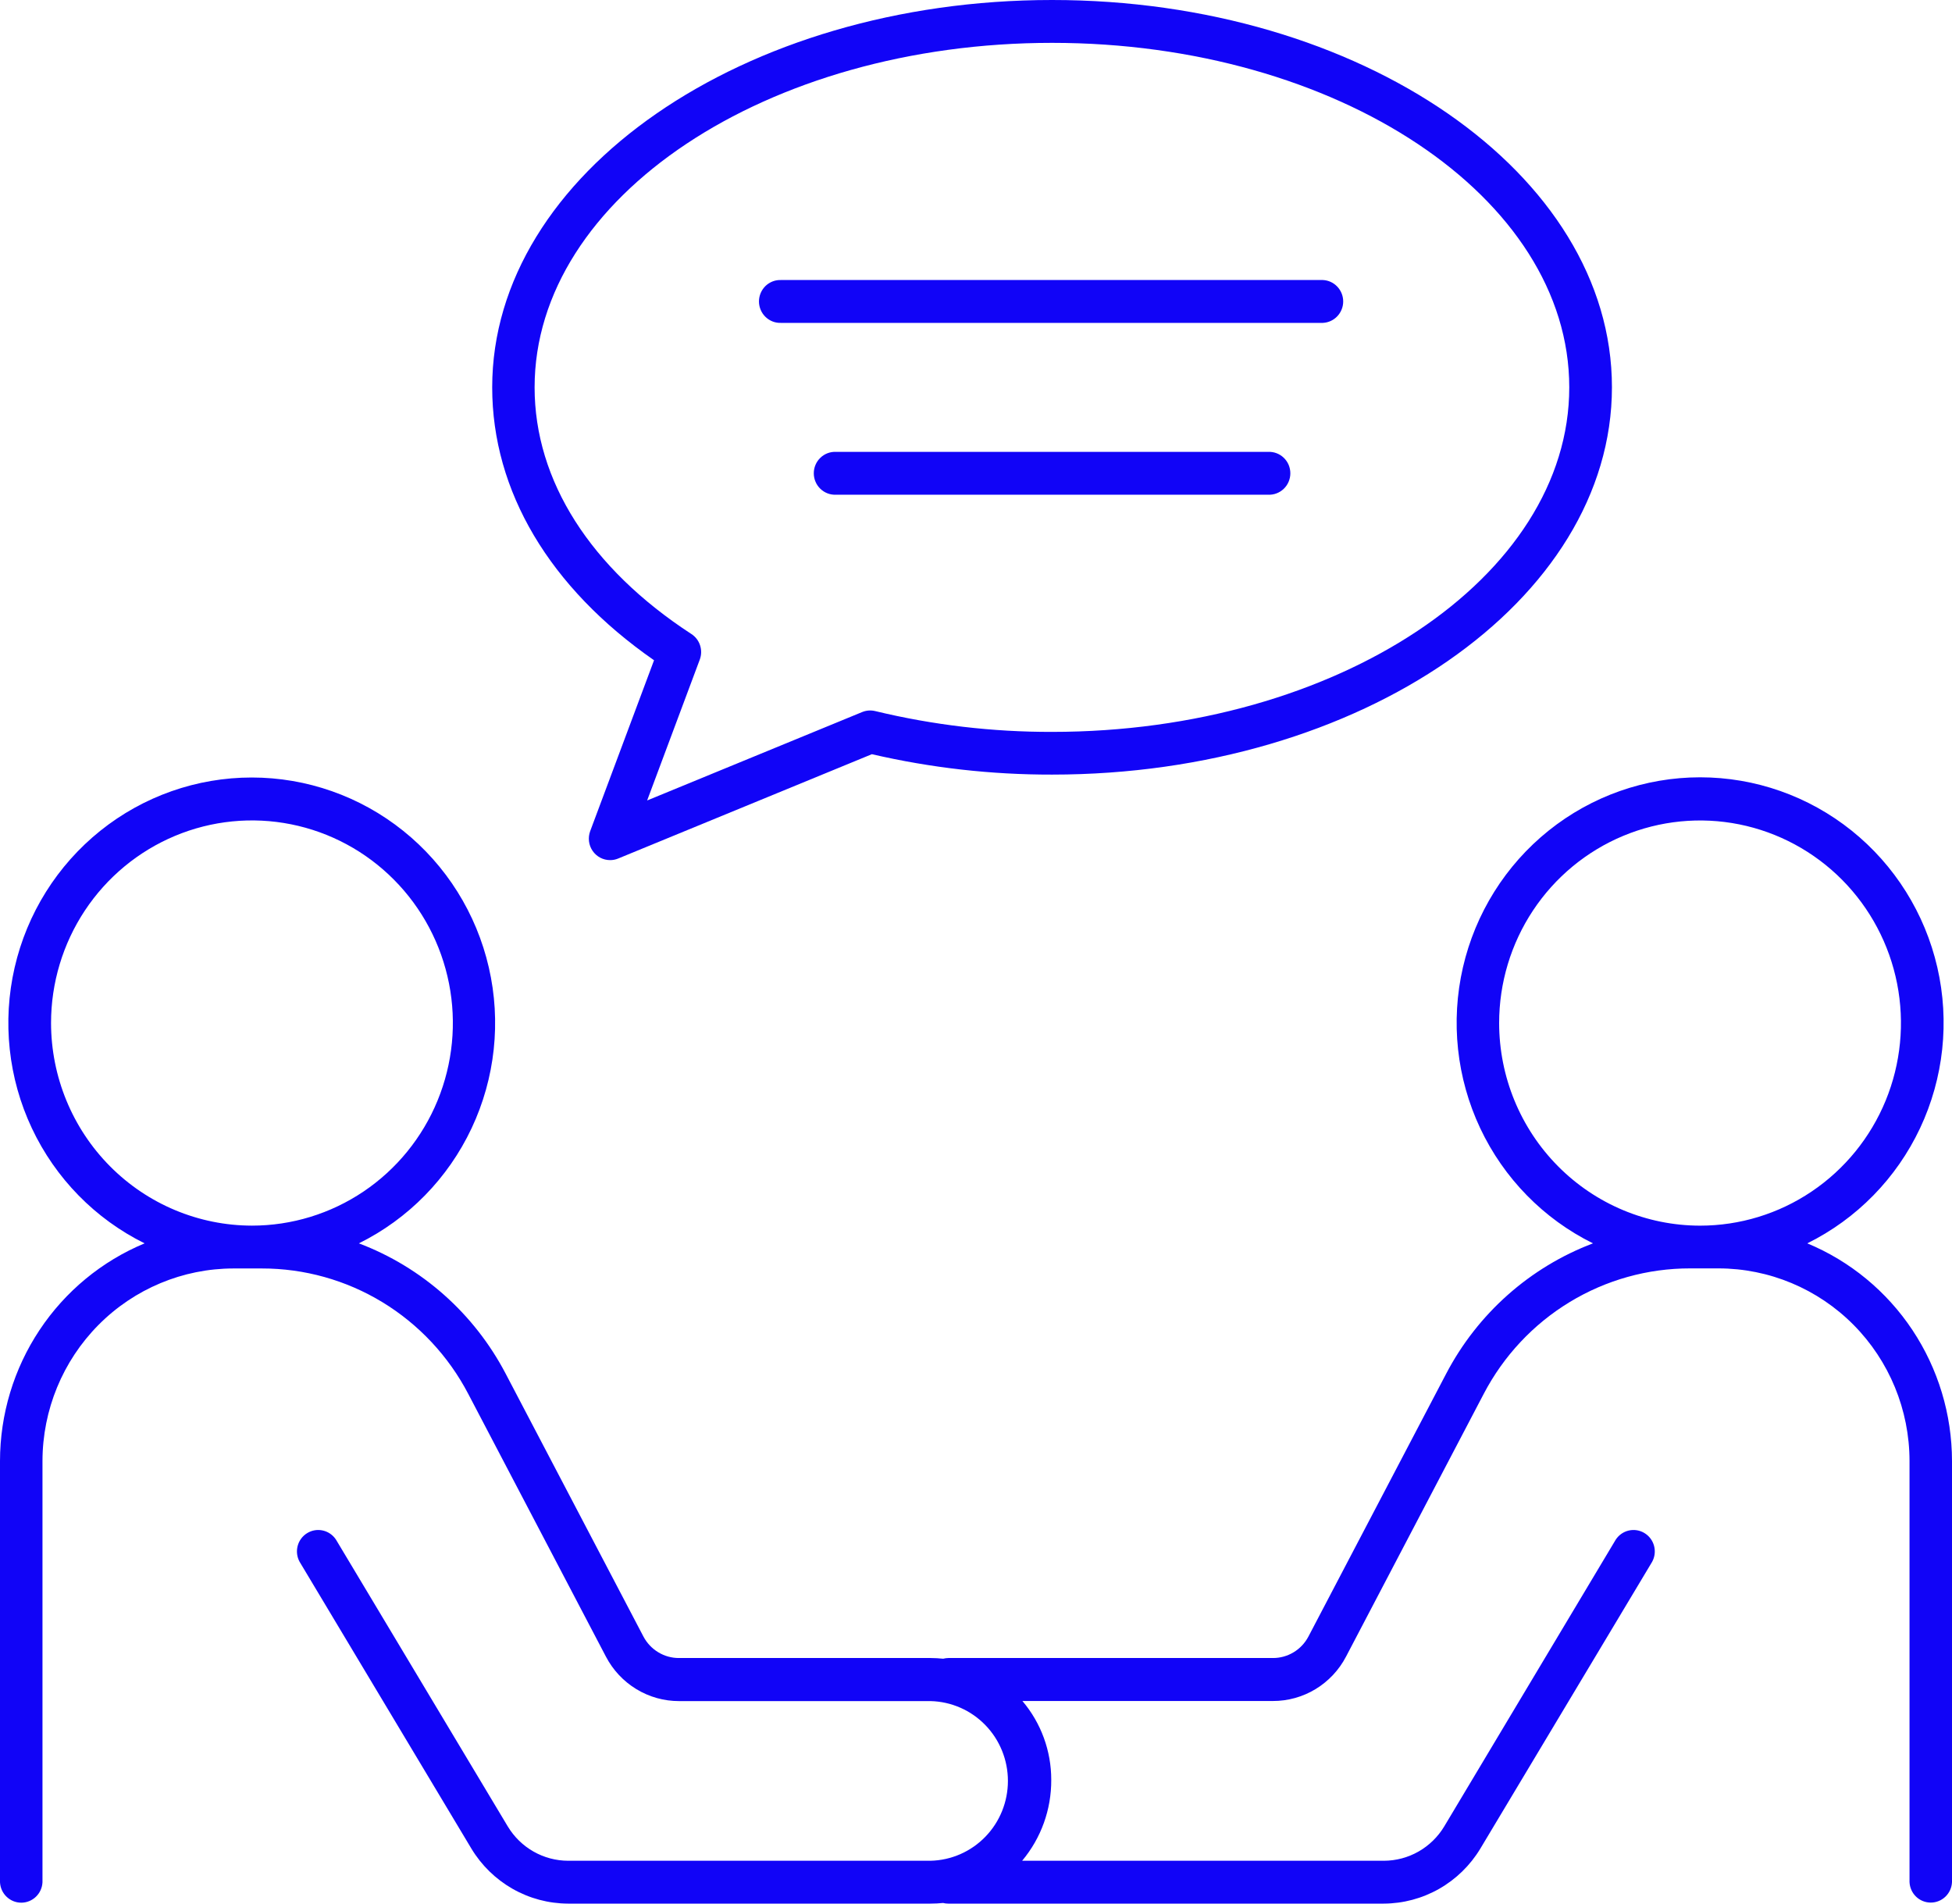
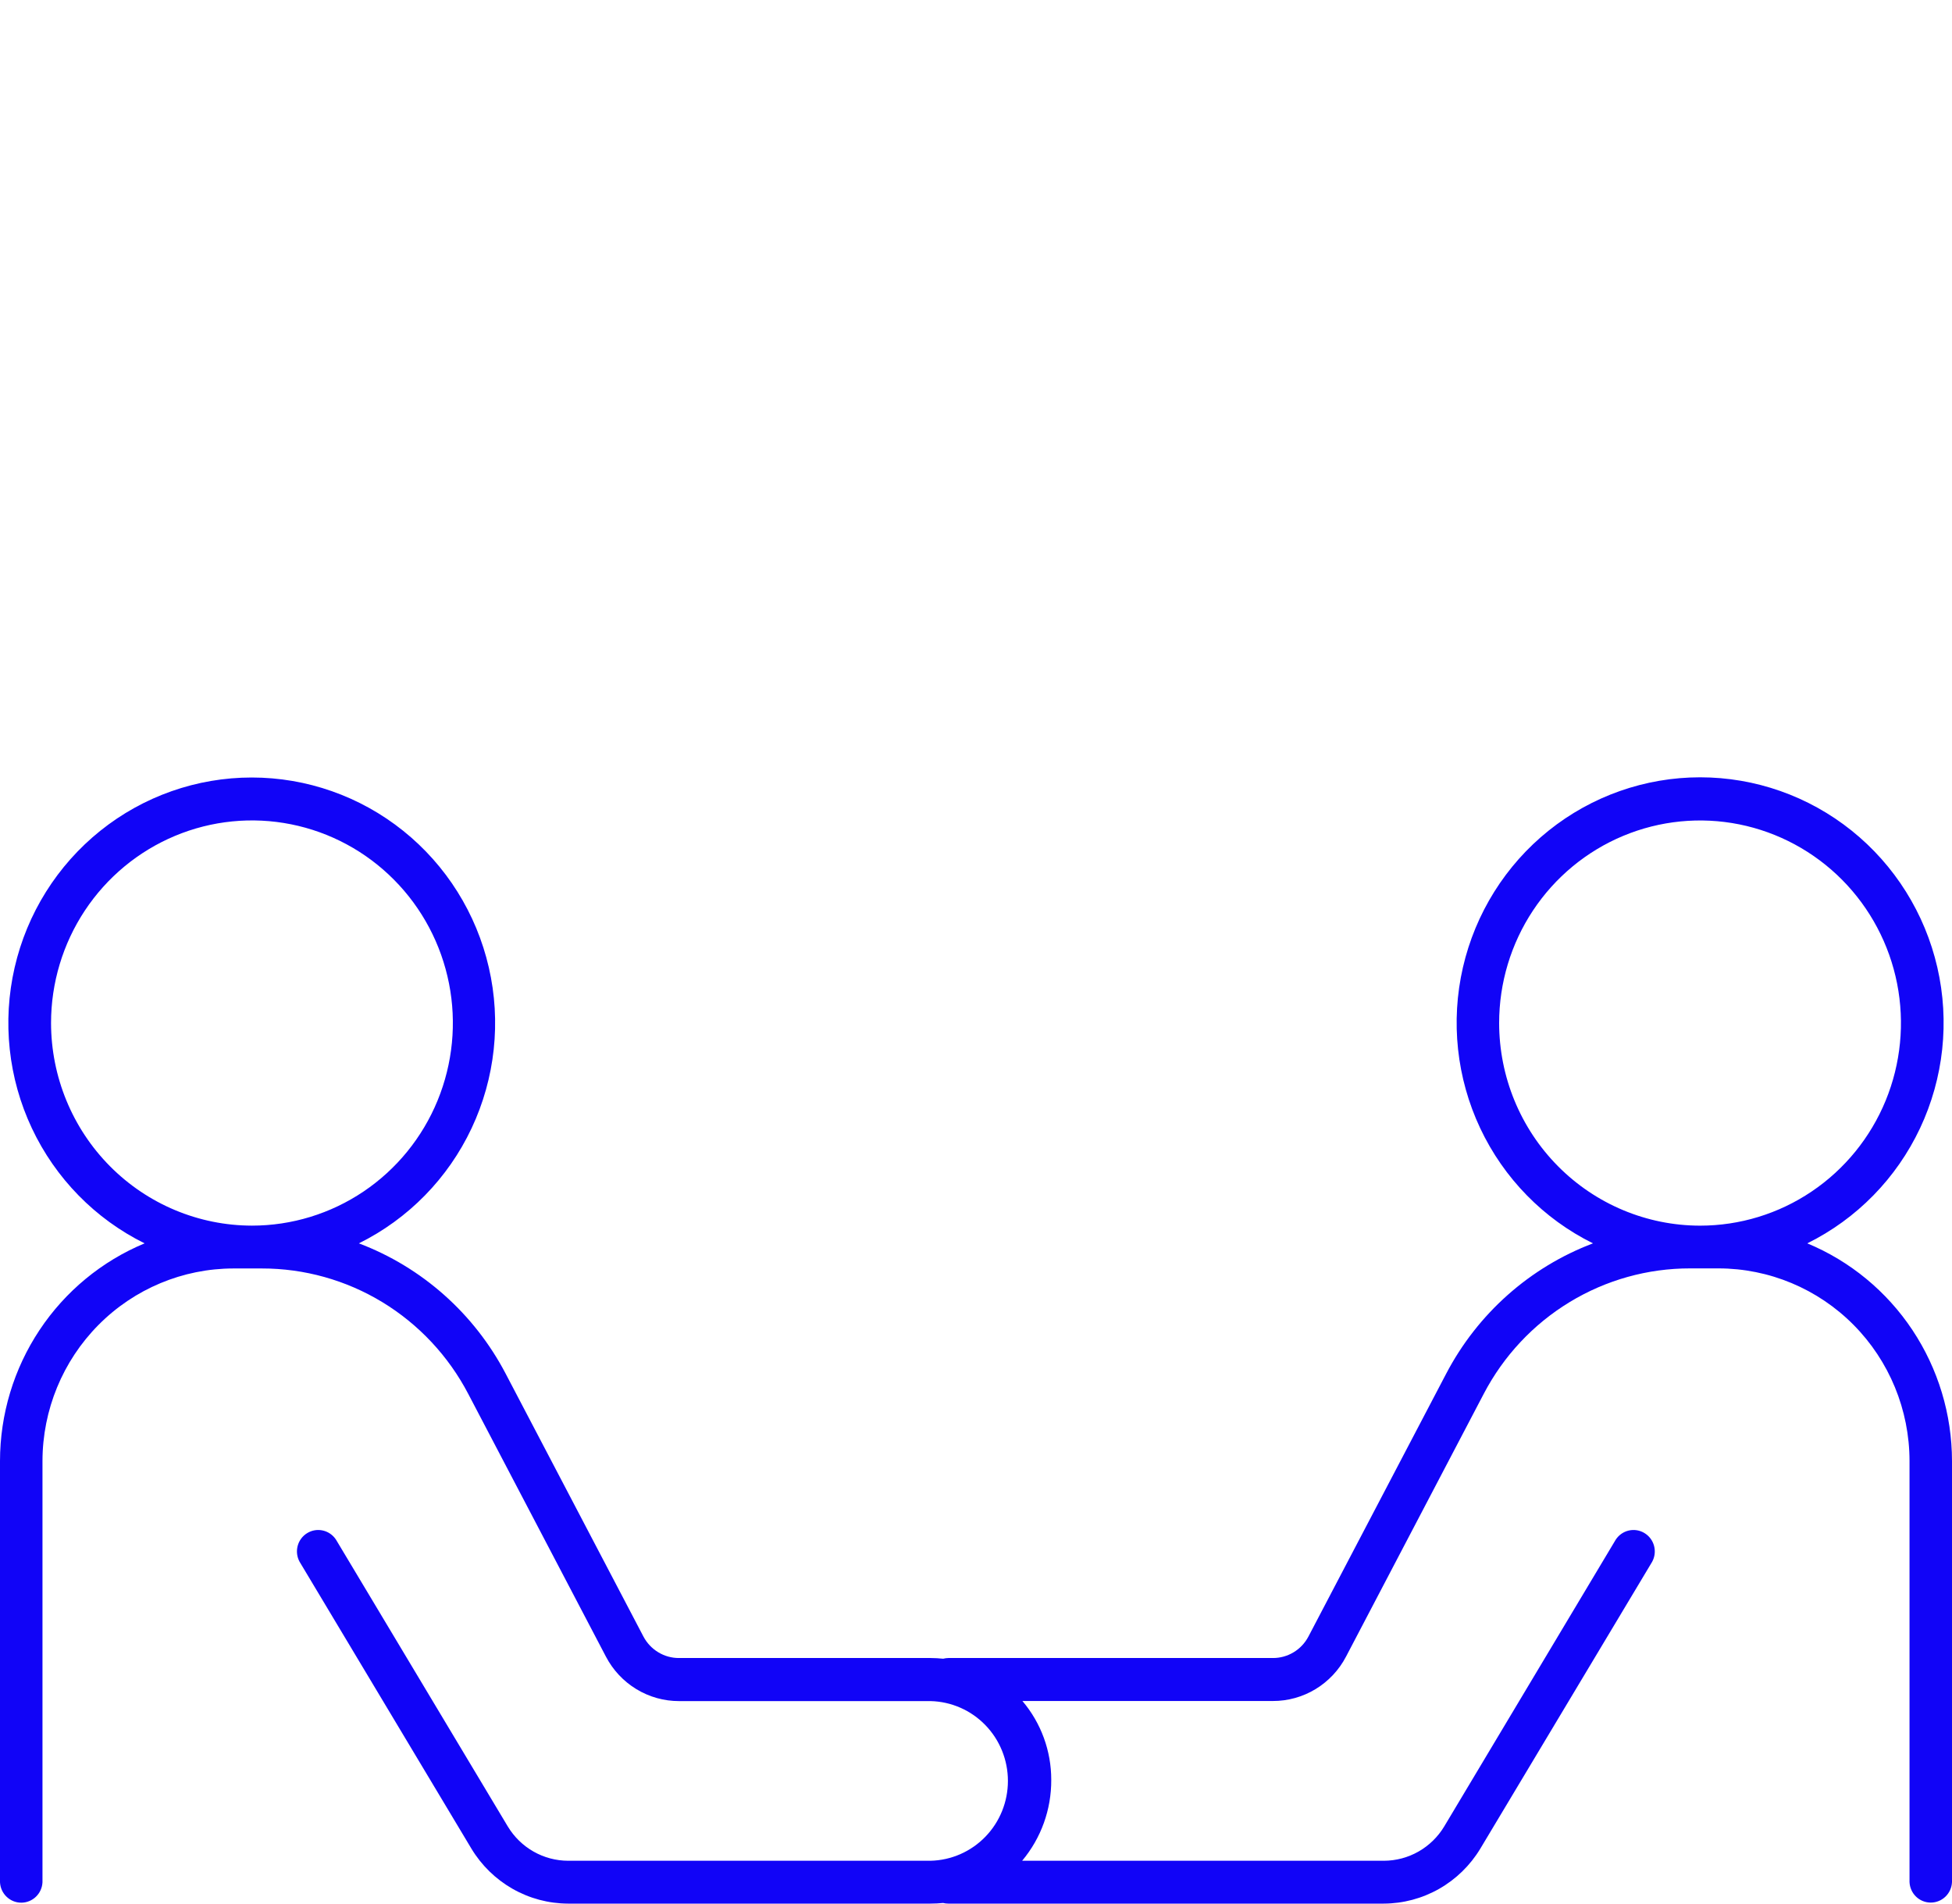
<svg xmlns="http://www.w3.org/2000/svg" width="80" height="78" viewBox="0 0 80 78" fill="none">
-   <path d="M26.805 27.054L24.188 34.055C24.139 34.188 24.122 34.331 24.139 34.472C24.156 34.613 24.207 34.748 24.287 34.864C24.367 34.981 24.474 35.077 24.599 35.143C24.724 35.209 24.862 35.243 25.003 35.243C25.116 35.244 25.228 35.222 25.332 35.179L35.733 30.903C38.155 31.464 40.633 31.744 43.117 31.739C55.77 31.739 66.063 24.619 66.063 15.866C66.063 7.113 55.77 0 43.117 0C30.465 0 20.172 7.128 20.172 15.872C20.172 20.124 22.522 24.077 26.805 27.054ZM43.117 1.756C54.812 1.756 64.314 8.088 64.314 15.872C64.314 23.655 54.803 29.989 43.117 29.989C40.676 29.995 38.242 29.709 35.867 29.136C35.689 29.093 35.502 29.107 35.333 29.177L26.522 32.799L28.68 27.025C28.75 26.837 28.753 26.631 28.691 26.441C28.629 26.25 28.503 26.087 28.336 25.979C24.196 23.283 21.91 19.696 21.91 15.872C21.91 8.088 31.426 1.756 43.117 1.756Z" fill="#1104F7" />
-   <path d="M32.017 13.23H54.217C54.441 13.219 54.653 13.122 54.807 12.959C54.962 12.795 55.049 12.578 55.049 12.352C55.049 12.126 54.962 11.908 54.807 11.745C54.653 11.581 54.441 11.484 54.217 11.474H32.017C31.899 11.469 31.782 11.487 31.671 11.529C31.561 11.571 31.46 11.634 31.375 11.716C31.29 11.799 31.222 11.897 31.176 12.006C31.129 12.116 31.105 12.233 31.105 12.352C31.105 12.471 31.129 12.588 31.176 12.697C31.222 12.807 31.29 12.905 31.375 12.987C31.46 13.069 31.561 13.133 31.671 13.175C31.782 13.217 31.899 13.235 32.017 13.23Z" fill="#1104F7" />
-   <path d="M51.972 18.515H34.263C34.145 18.51 34.028 18.528 33.917 18.57C33.807 18.612 33.706 18.675 33.621 18.758C33.536 18.84 33.468 18.938 33.422 19.047C33.375 19.157 33.352 19.274 33.352 19.393C33.352 19.512 33.375 19.629 33.422 19.738C33.468 19.848 33.536 19.946 33.621 20.028C33.706 20.11 33.807 20.174 33.917 20.216C34.028 20.258 34.145 20.276 34.263 20.271H51.972C52.089 20.276 52.207 20.258 52.317 20.216C52.428 20.174 52.528 20.11 52.614 20.028C52.699 19.946 52.767 19.848 52.813 19.738C52.859 19.629 52.883 19.512 52.883 19.393C52.883 19.274 52.859 19.157 52.813 19.047C52.767 18.938 52.699 18.84 52.614 18.758C52.528 18.675 52.428 18.612 52.317 18.57C52.207 18.528 52.089 18.51 51.972 18.515Z" fill="#1104F7" />
  <path d="M74.069 50.946C76.093 49.945 77.722 48.283 78.69 46.23C79.658 44.176 79.908 41.853 79.399 39.639C78.889 37.424 77.651 35.449 75.886 34.034C74.121 32.62 71.932 31.85 69.677 31.85C67.423 31.85 65.234 32.62 63.469 34.034C61.704 35.449 60.466 37.424 59.956 39.639C59.447 41.853 59.697 44.176 60.665 46.23C61.633 48.283 63.262 49.945 65.286 50.946C62.7 51.924 60.559 53.825 59.269 56.288L53.626 67.053C53.486 67.321 53.276 67.545 53.018 67.701C52.76 67.857 52.465 67.939 52.164 67.937H38.867C38.796 67.938 38.724 67.947 38.655 67.965C38.485 67.948 38.313 67.937 38.14 67.937H27.83C27.529 67.939 27.234 67.857 26.977 67.701C26.719 67.545 26.509 67.321 26.368 67.053L20.725 56.288C19.436 53.825 17.295 51.924 14.708 50.946C16.732 49.945 18.36 48.283 19.327 46.231C20.294 44.179 20.544 41.856 20.034 39.643C19.525 37.429 18.288 35.455 16.523 34.041C14.758 32.627 12.571 31.858 10.317 31.858C8.063 31.858 5.876 32.627 4.111 34.041C2.347 35.455 1.109 37.429 0.6 39.643C0.09 41.856 0.34 44.179 1.307 46.231C2.274 48.283 3.902 49.945 5.926 50.946C4.174 51.674 2.675 52.911 1.62 54.499C0.565 56.087 0.001 57.955 0 59.866V77.123C0.01 77.349 0.106 77.562 0.269 77.718C0.431 77.874 0.646 77.962 0.871 77.962C1.095 77.962 1.311 77.874 1.473 77.718C1.635 77.562 1.731 77.349 1.741 77.123V59.866C1.743 57.774 2.569 55.768 4.036 54.289C5.503 52.809 7.493 51.977 9.568 51.975H10.73C12.471 51.973 14.18 52.45 15.671 53.356C17.162 54.262 18.379 55.562 19.191 57.115L24.833 67.88C25.12 68.43 25.552 68.891 26.08 69.212C26.608 69.533 27.213 69.703 27.83 69.702H38.14C38.987 69.722 39.793 70.076 40.385 70.687C40.977 71.298 41.308 72.119 41.308 72.973C41.308 73.828 40.977 74.648 40.385 75.259C39.793 75.87 38.987 76.224 38.14 76.244H23.284C22.787 76.243 22.299 76.114 21.867 75.868C21.434 75.623 21.072 75.269 20.813 74.842L13.771 63.088C13.647 62.898 13.455 62.763 13.235 62.713C13.015 62.662 12.784 62.7 12.591 62.818C12.398 62.935 12.257 63.124 12.199 63.344C12.141 63.564 12.17 63.798 12.28 63.996L19.322 75.751C19.736 76.435 20.317 77.001 21.009 77.395C21.702 77.789 22.483 77.997 23.278 78H38.134C38.317 78 38.48 77.991 38.65 77.974C38.719 77.991 38.79 78 38.862 78H56.711C57.506 77.997 58.287 77.789 58.98 77.395C59.672 77.001 60.253 76.435 60.667 75.751L67.71 63.996C67.819 63.798 67.848 63.564 67.79 63.344C67.732 63.124 67.591 62.935 67.398 62.818C67.205 62.7 66.974 62.662 66.754 62.713C66.534 62.763 66.342 62.898 66.218 63.088L59.187 74.842C58.929 75.269 58.567 75.621 58.136 75.867C57.704 76.112 57.217 76.242 56.722 76.244H41.891C42.668 75.317 43.091 74.141 43.084 72.928C43.085 71.744 42.666 70.598 41.902 69.698H52.17C52.787 69.699 53.392 69.53 53.92 69.209C54.448 68.887 54.88 68.427 55.167 67.876L60.809 57.112C61.621 55.559 62.838 54.259 64.329 53.353C65.82 52.447 67.529 51.969 69.27 51.972H70.432C72.507 51.974 74.497 52.806 75.964 54.285C77.431 55.764 78.257 57.77 78.259 59.862V77.119C78.269 77.345 78.365 77.558 78.527 77.715C78.689 77.871 78.905 77.958 79.129 77.958C79.354 77.958 79.569 77.871 79.731 77.715C79.894 77.558 79.99 77.345 80 77.119V59.866C79.998 57.954 79.433 56.086 78.378 54.498C77.322 52.91 75.822 51.673 74.069 50.946ZM2.092 41.918C2.092 40.276 2.575 38.671 3.48 37.306C4.385 35.941 5.671 34.877 7.175 34.249C8.68 33.62 10.335 33.456 11.932 33.776C13.53 34.096 14.997 34.887 16.148 36.048C17.3 37.209 18.084 38.688 18.402 40.299C18.72 41.909 18.556 43.578 17.933 45.095C17.31 46.612 16.255 47.908 14.901 48.821C13.547 49.733 11.955 50.22 10.326 50.22C8.143 50.217 6.05 49.342 4.506 47.785C2.962 46.228 2.094 44.118 2.092 41.916V41.918ZM61.44 41.918C61.44 40.276 61.923 38.672 62.828 37.307C63.733 35.942 65.019 34.878 66.524 34.25C68.029 33.622 69.684 33.458 71.281 33.778C72.878 34.099 74.345 34.89 75.497 36.051C76.648 37.212 77.432 38.691 77.75 40.301C78.067 41.911 77.904 43.581 77.281 45.097C76.657 46.614 75.602 47.91 74.248 48.822C72.894 49.735 71.302 50.221 69.674 50.221C67.49 50.219 65.397 49.343 63.853 47.786C62.309 46.229 61.441 44.118 61.44 41.916V41.918Z" fill="#1104F7" />
</svg>